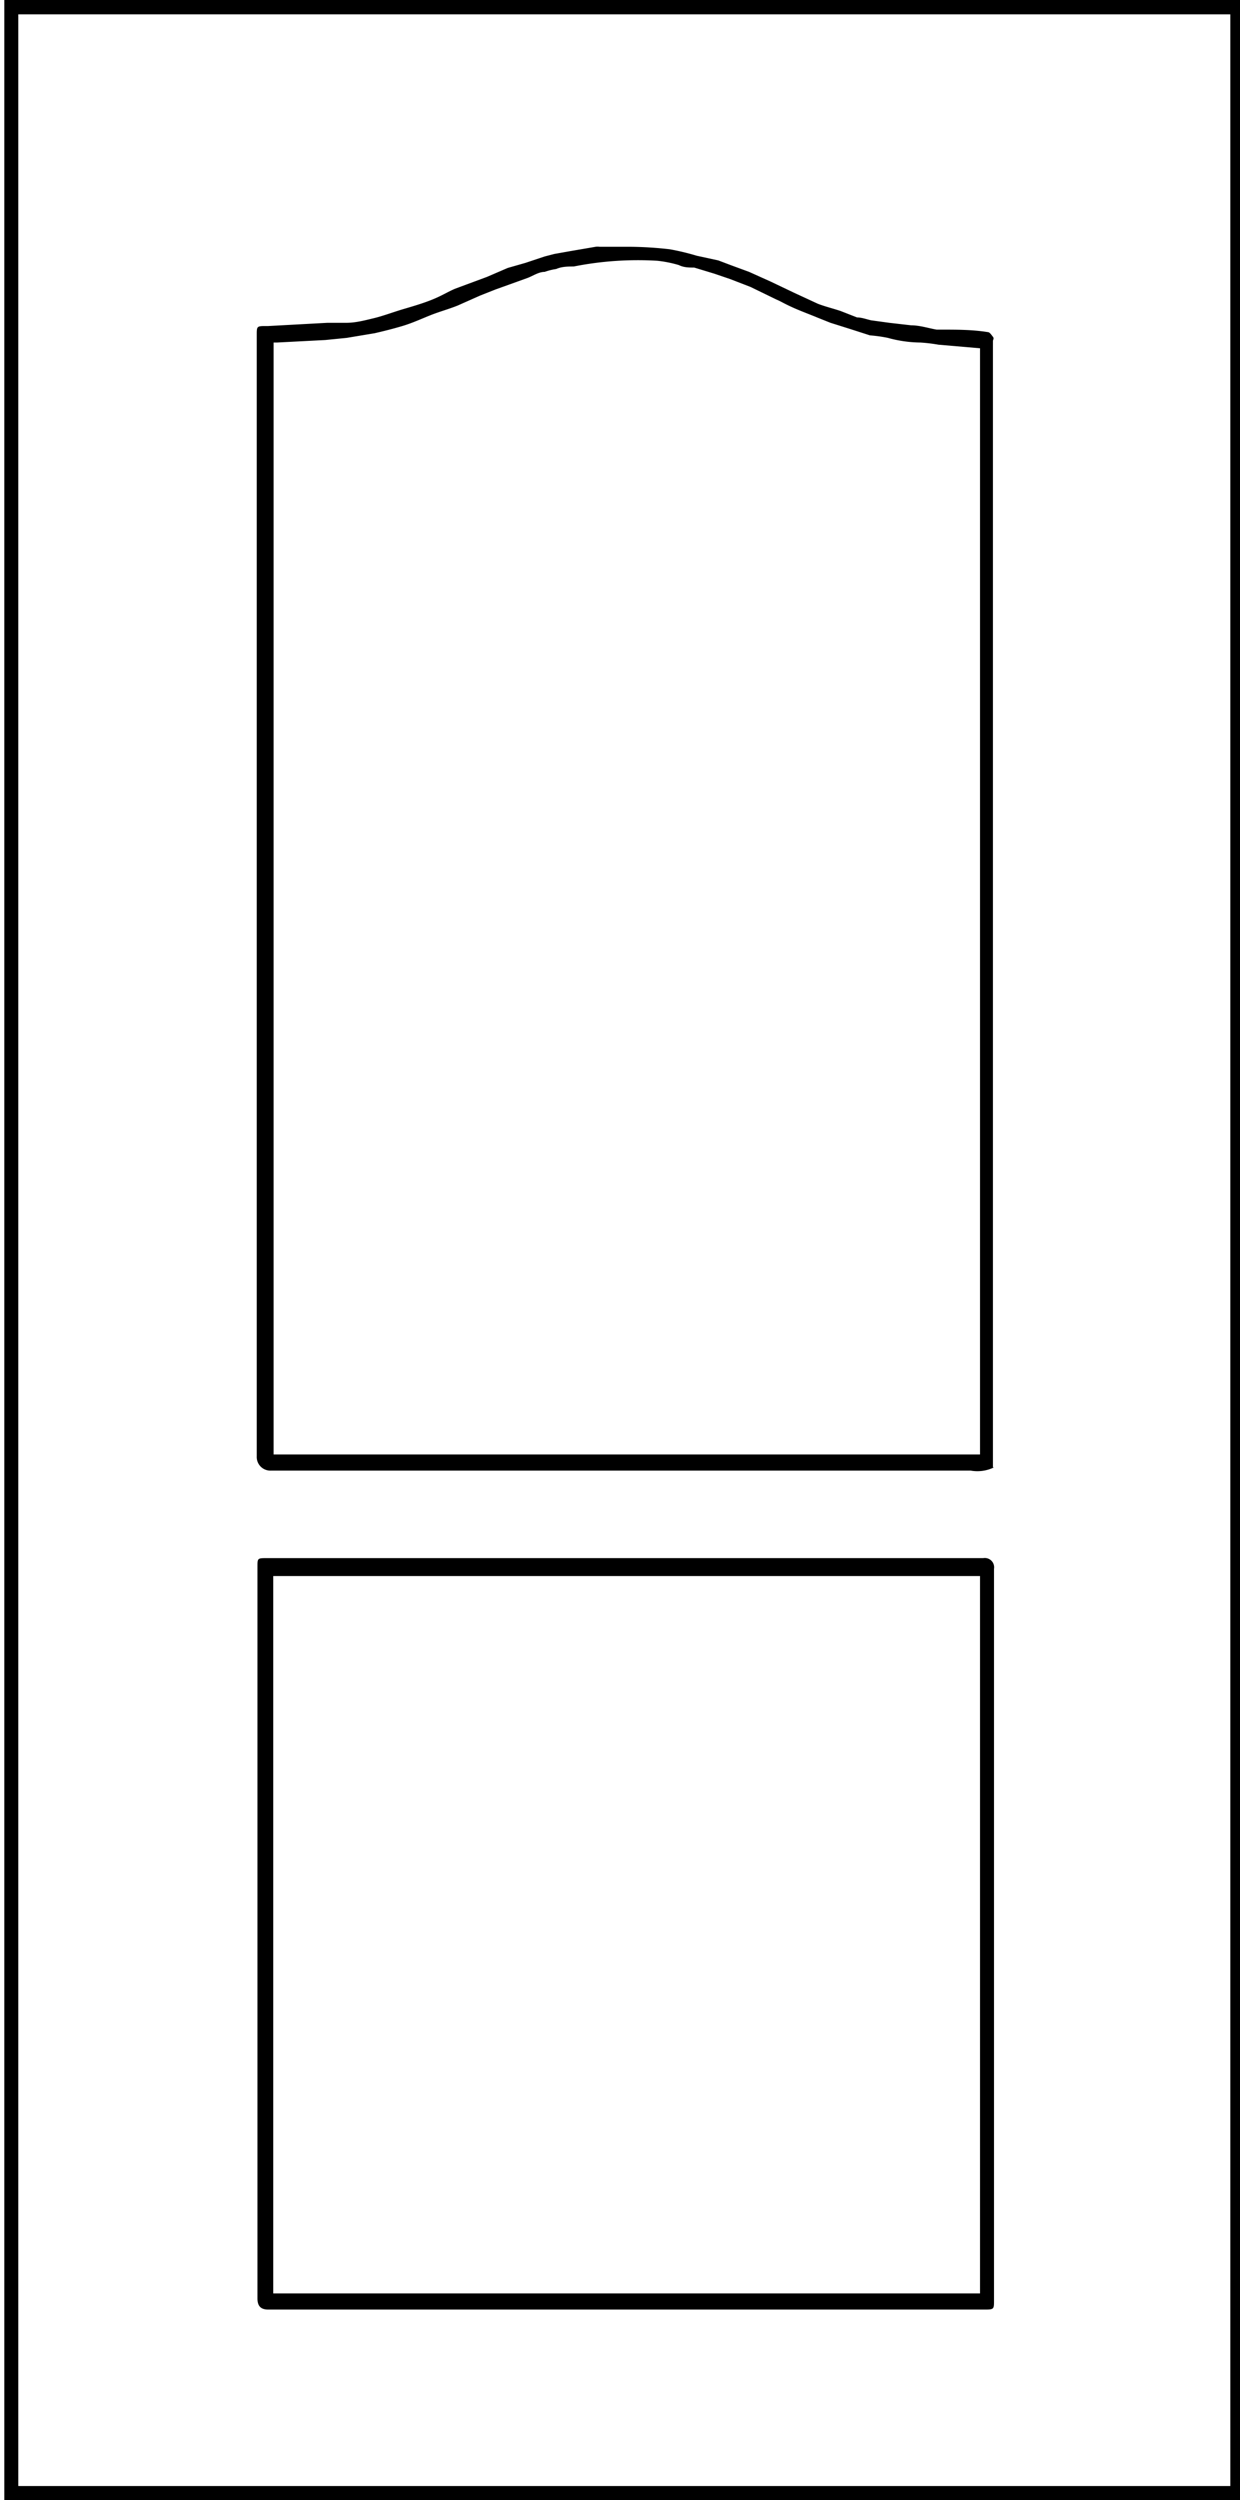
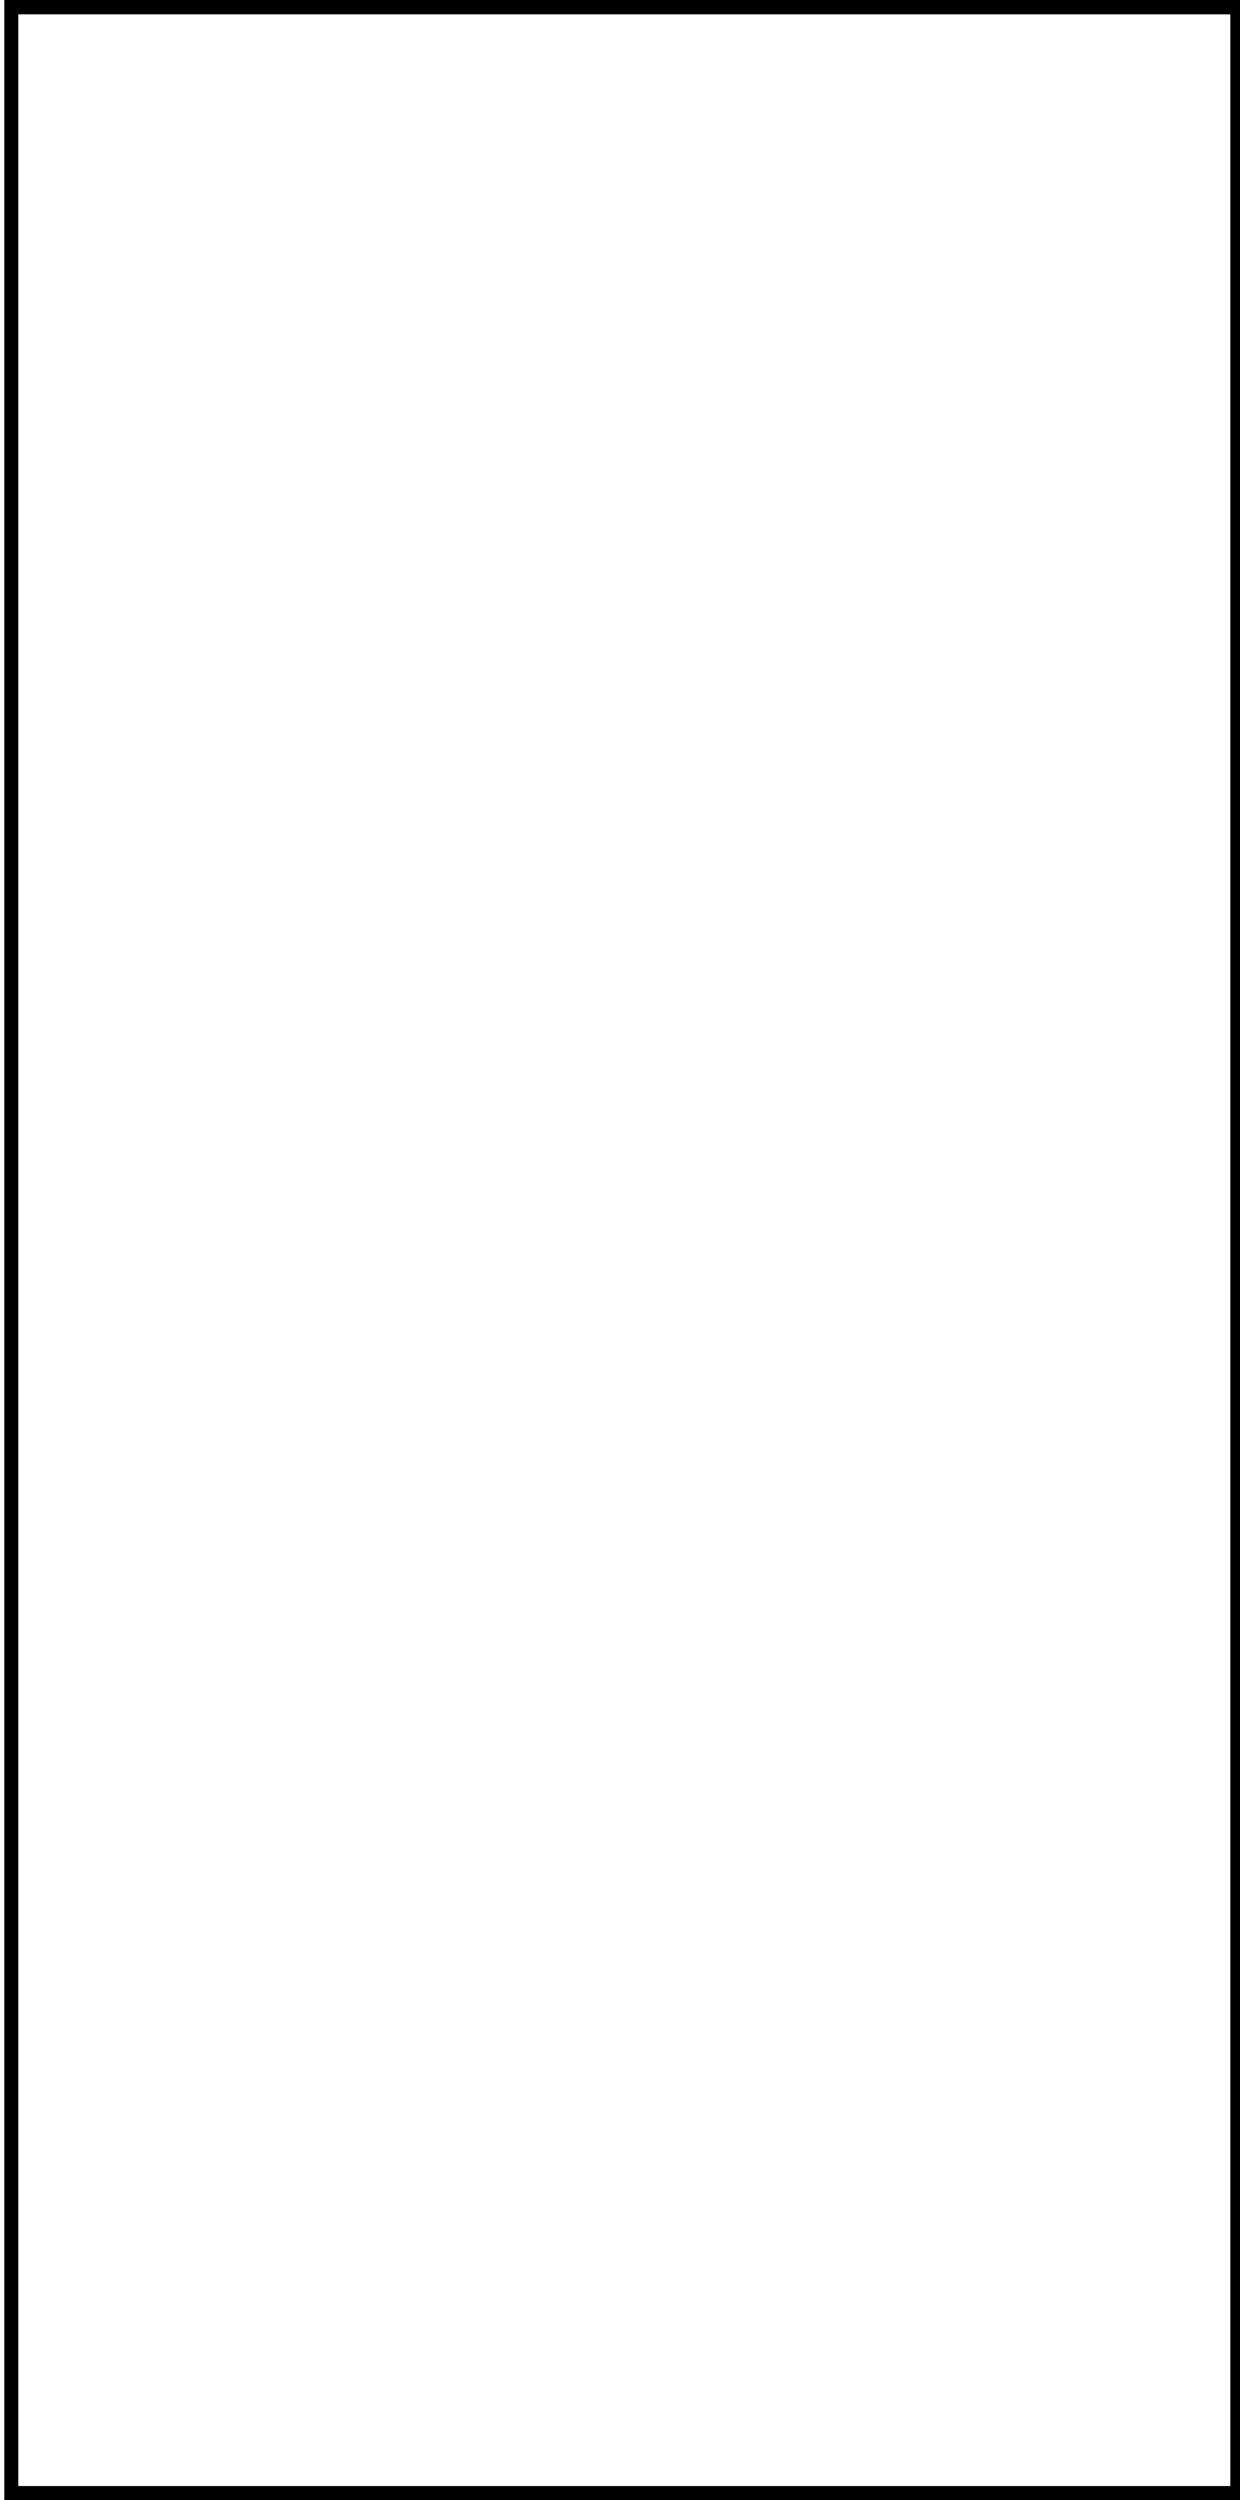
<svg xmlns="http://www.w3.org/2000/svg" id="Layer_1" data-name="Layer 1" viewBox="0 0 34.58 69.7">
  <title>Mintazatok_LAYER</title>
  <path d="M.12,69.7V0H34.7V69.7Zm34.19-.39V.4H.51V69.31Z" />
-   <path d="M27.72,40.91a1.06,1.06,0,0,1-.65.09H7.56a.38.38,0,0,1-.4-.4q0-15.63,0-31.26c0-.24,0-.25.25-.25h.07L9.13,9,9.66,9c.26,0,.52-.07.77-.13s.54-.17.81-.25.55-.16.82-.27.42-.21.63-.3l.89-.33.58-.25.49-.14.54-.18.27-.07L15.91,7l.7-.12a.4.4,0,0,1,.11,0c.29,0,.57,0,.85,0a10.34,10.34,0,0,1,1.11.07,6.8,6.8,0,0,1,.75.18l.6.13.37.14.49.18.6.27.65.31.67.31c.21.08.42.13.63.2l.46.18c.13,0,.26.05.39.08L24.8,9h0l.61.07c.24,0,.48.08.71.12h.13c.44,0,.87,0,1.3.07.05,0,.1.08.14.13s0,.08,0,.12V40.91ZM7.63,9.55v31h19.7V9.71l-1.16-.1a4.53,4.53,0,0,0-.5-.06,3.51,3.51,0,0,1-.91-.13,4,4,0,0,0-.5-.07h0l-.56-.18L23.16,9l-.35-.14c-.24-.1-.49-.19-.73-.3s-.29-.15-.43-.21L20.93,8l-.57-.22-.44-.15-.56-.17c-.14,0-.29,0-.43-.07a3.35,3.35,0,0,0-.6-.12A9.18,9.18,0,0,0,16,7.43c-.16,0-.33,0-.49.07a1.67,1.67,0,0,0-.32.08c-.17,0-.32.11-.48.17l-.5.18-.39.14-.43.17-.63.28c-.25.1-.51.17-.76.27s-.51.22-.78.3-.51.14-.77.2l-.78.13-.6.06-1.35.07Z" />
-   <path d="M27.72,53.94v10.2c0,.23,0,.25-.24.25h-20c-.21,0-.3-.1-.3-.31V43.68c0-.23,0-.24.24-.24h20a.26.26,0,0,1,.3.3Zm-.39,10v-20H7.62v20Z" />
</svg>